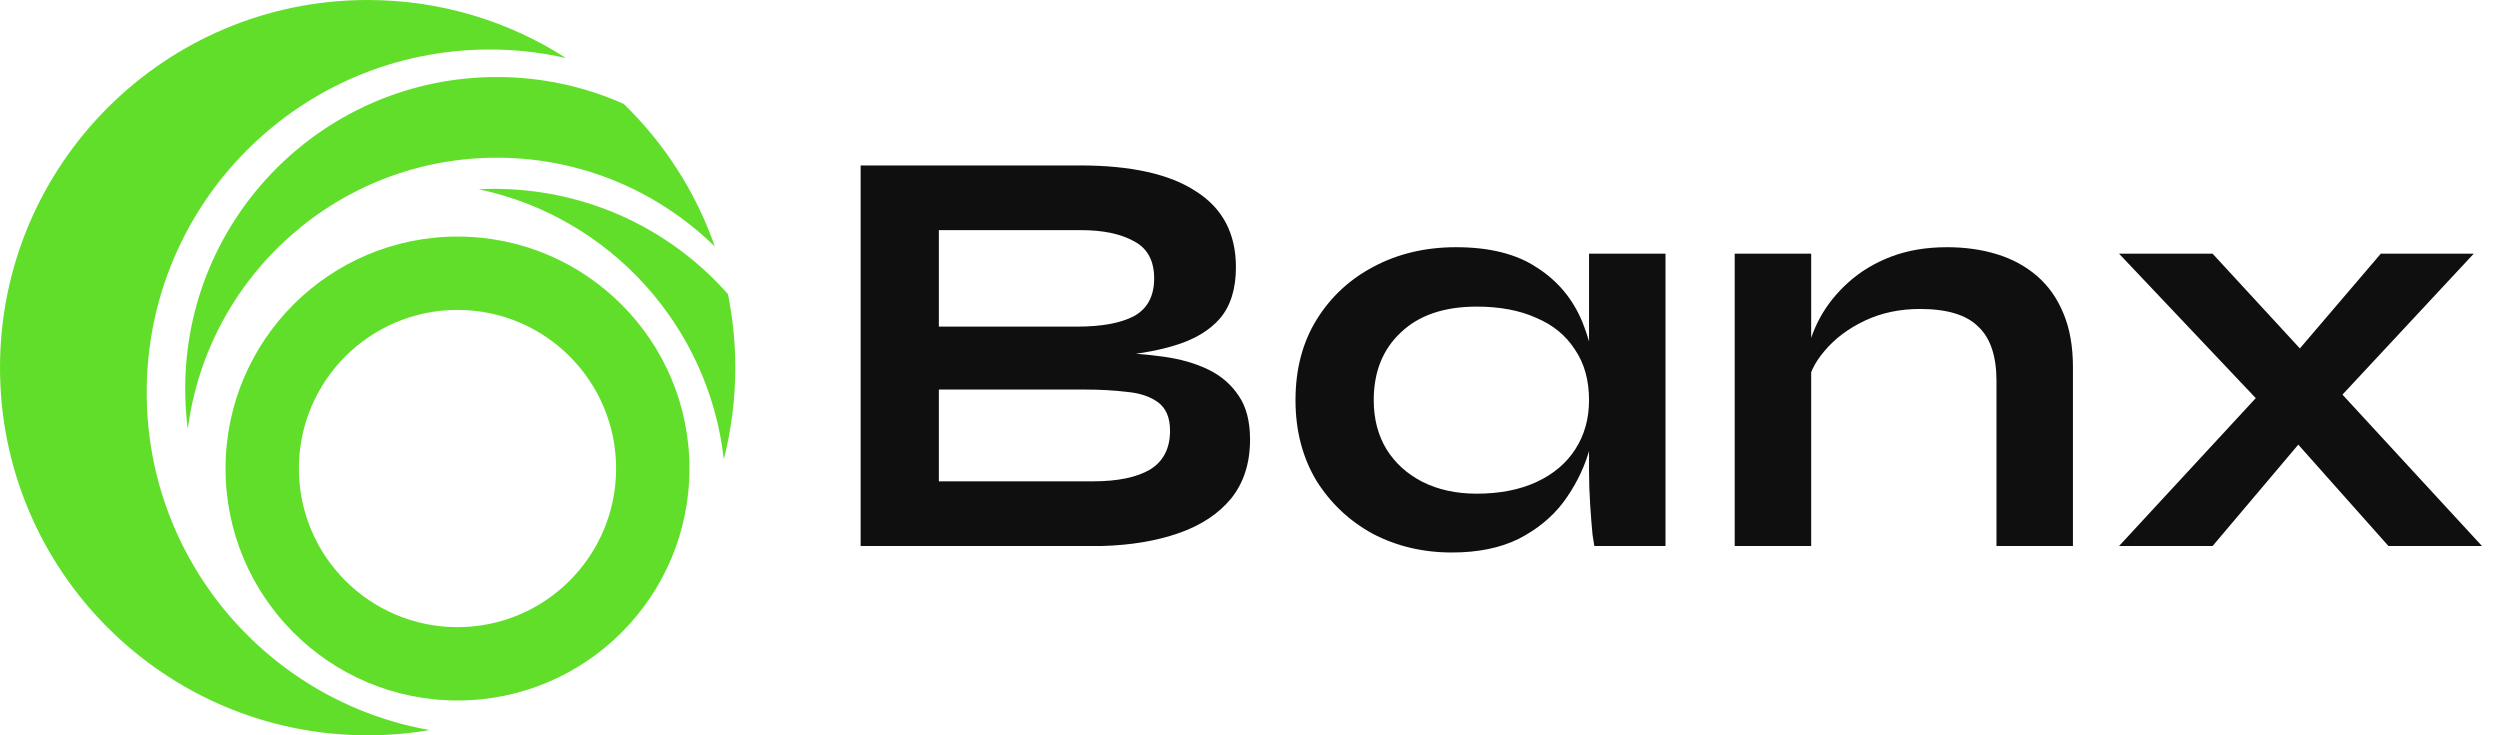
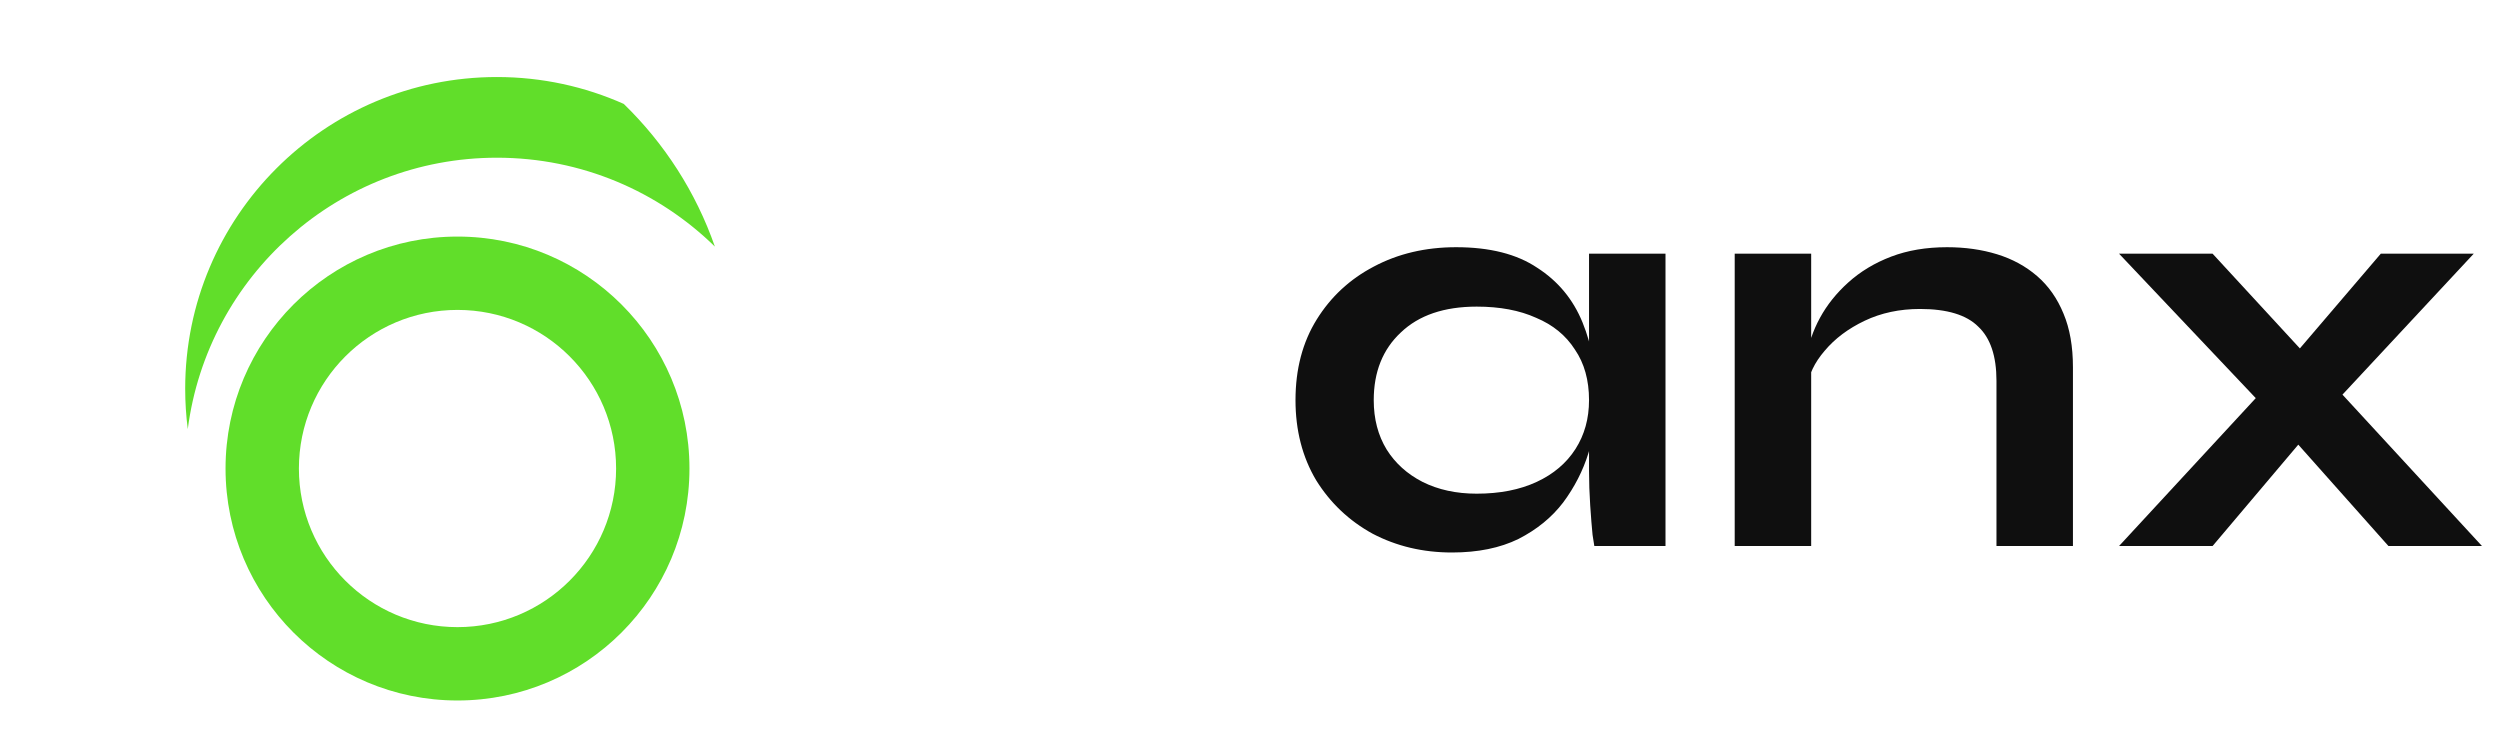
<svg xmlns="http://www.w3.org/2000/svg" width="170" height="50" viewBox="0 0 170 50" fill="none">
  <path fill-rule="evenodd" clip-rule="evenodd" d="M31.11 42.645C37.067 42.645 41.895 37.816 41.895 31.86C41.895 25.903 37.067 21.074 31.11 21.074C25.153 21.074 20.325 25.903 20.325 31.86C20.325 37.816 25.153 42.645 31.11 42.645ZM31.11 47.633C39.821 47.633 46.883 40.571 46.883 31.86C46.883 23.149 39.821 16.087 31.11 16.087C22.399 16.087 15.337 23.149 15.337 31.86C15.337 40.571 22.399 47.633 31.11 47.633Z" fill="#61DE2A" />
  <path fill-rule="evenodd" clip-rule="evenodd" d="M42.417 7.067C45.176 9.748 47.319 13.059 48.612 16.768C44.79 13.029 39.559 10.724 33.79 10.724C23.013 10.724 14.114 18.767 12.769 29.178C12.653 28.28 12.593 27.365 12.593 26.435C12.593 14.728 22.083 5.238 33.79 5.238C36.862 5.238 39.782 5.892 42.417 7.067Z" fill="#61DE2A" />
-   <path fill-rule="evenodd" clip-rule="evenodd" d="M49.218 31.229C49.729 29.237 50 27.15 50 24.999C50 23.287 49.828 21.615 49.5 20C45.99 16.028 40.994 13.36 35.292 12.909C34.366 12.836 33.448 12.823 32.544 12.868C41.502 14.754 48.211 22.224 49.218 31.229Z" fill="#61DE2A" />
-   <path fill-rule="evenodd" clip-rule="evenodd" d="M38.49 3.948C36.818 3.568 35.078 3.367 33.292 3.367C20.414 3.367 9.975 13.806 9.975 26.683C9.975 38.171 18.283 47.719 29.219 49.645C27.847 49.879 26.438 50 25 50C11.193 50 0 38.807 0 25C0 11.193 11.193 0 25 0C29.968 0 34.598 1.449 38.49 3.948Z" fill="#61DE2A" />
-   <path d="M58.523 37.13V11.25H73.443C76.91 11.25 79.536 11.837 81.323 13.01C83.136 14.157 84.043 15.877 84.043 18.17C84.043 19.637 83.683 20.797 82.963 21.65C82.243 22.477 81.216 23.09 79.883 23.49C78.576 23.89 77.03 24.143 75.243 24.25L75.403 23.97C76.71 23.997 77.936 24.09 79.083 24.25C80.256 24.41 81.283 24.703 82.163 25.13C83.043 25.557 83.736 26.157 84.243 26.93C84.75 27.677 85.003 28.663 85.003 29.89C85.003 31.49 84.576 32.823 83.723 33.89C82.87 34.93 81.683 35.717 80.163 36.25C78.643 36.783 76.883 37.077 74.883 37.13H58.523ZM63.843 32.73H74.323C76.003 32.73 77.296 32.463 78.203 31.93C79.11 31.37 79.563 30.49 79.563 29.29C79.563 28.41 79.296 27.77 78.763 27.37C78.23 26.97 77.523 26.73 76.643 26.65C75.763 26.543 74.816 26.49 73.803 26.49H63.843V32.73ZM63.843 22.21H73.243C74.923 22.21 76.216 21.97 77.123 21.49C78.03 20.983 78.483 20.13 78.483 18.93C78.483 17.73 78.03 16.89 77.123 16.41C76.216 15.903 75.016 15.65 73.523 15.65H63.843V22.21Z" fill="#0F0F0F" />
  <path d="M98.734 37.57C96.76 37.57 94.96 37.143 93.334 36.29C91.734 35.41 90.454 34.197 89.494 32.65C88.561 31.077 88.094 29.263 88.094 27.21C88.094 25.103 88.574 23.277 89.534 21.73C90.494 20.183 91.787 18.983 93.414 18.13C95.067 17.25 96.934 16.81 99.014 16.81C101.307 16.81 103.147 17.277 104.534 18.21C105.947 19.117 106.974 20.357 107.614 21.93C108.254 23.503 108.574 25.263 108.574 27.21C108.574 28.383 108.387 29.583 108.014 30.81C107.641 32.01 107.067 33.13 106.294 34.17C105.521 35.183 104.507 36.01 103.254 36.65C102.001 37.263 100.494 37.57 98.734 37.57ZM100.414 33.57C101.987 33.57 103.347 33.303 104.494 32.77C105.641 32.237 106.52 31.49 107.134 30.53C107.747 29.57 108.054 28.463 108.054 27.21C108.054 25.85 107.734 24.703 107.094 23.77C106.481 22.81 105.601 22.09 104.454 21.61C103.334 21.103 101.987 20.85 100.414 20.85C98.201 20.85 96.481 21.437 95.254 22.61C94.027 23.757 93.414 25.29 93.414 27.21C93.414 28.49 93.707 29.61 94.294 30.57C94.88 31.503 95.694 32.237 96.734 32.77C97.8 33.303 99.027 33.57 100.414 33.57ZM108.054 17.25H113.254V37.13H108.414C108.414 37.13 108.374 36.877 108.294 36.37C108.241 35.837 108.187 35.17 108.134 34.37C108.081 33.57 108.054 32.783 108.054 32.01V17.25Z" fill="#0F0F0F" />
  <path d="M117.96 17.25H123.16V37.13H117.96V17.25ZM132.4 16.81C133.626 16.81 134.76 16.97 135.8 17.29C136.84 17.61 137.746 18.103 138.52 18.77C139.294 19.437 139.894 20.29 140.32 21.33C140.746 22.343 140.96 23.557 140.96 24.97V37.13H135.76V25.89C135.76 24.21 135.346 22.983 134.52 22.21C133.72 21.41 132.4 21.01 130.56 21.01C129.174 21.01 127.92 21.277 126.8 21.81C125.68 22.343 124.774 23.023 124.08 23.85C123.387 24.65 122.987 25.49 122.88 26.37L122.84 24.33C122.974 23.397 123.28 22.49 123.76 21.61C124.24 20.73 124.88 19.93 125.68 19.21C126.506 18.463 127.48 17.877 128.6 17.45C129.72 17.023 130.986 16.81 132.4 16.81Z" fill="#0F0F0F" />
  <path d="M168.215 17.25L157.895 28.33L150.455 37.13H144.095L154.855 25.49L161.895 17.25H168.215ZM144.095 17.25H150.455L168.775 37.13H162.415L154.695 28.45L144.095 17.25Z" fill="#0F0F0F" />
</svg>